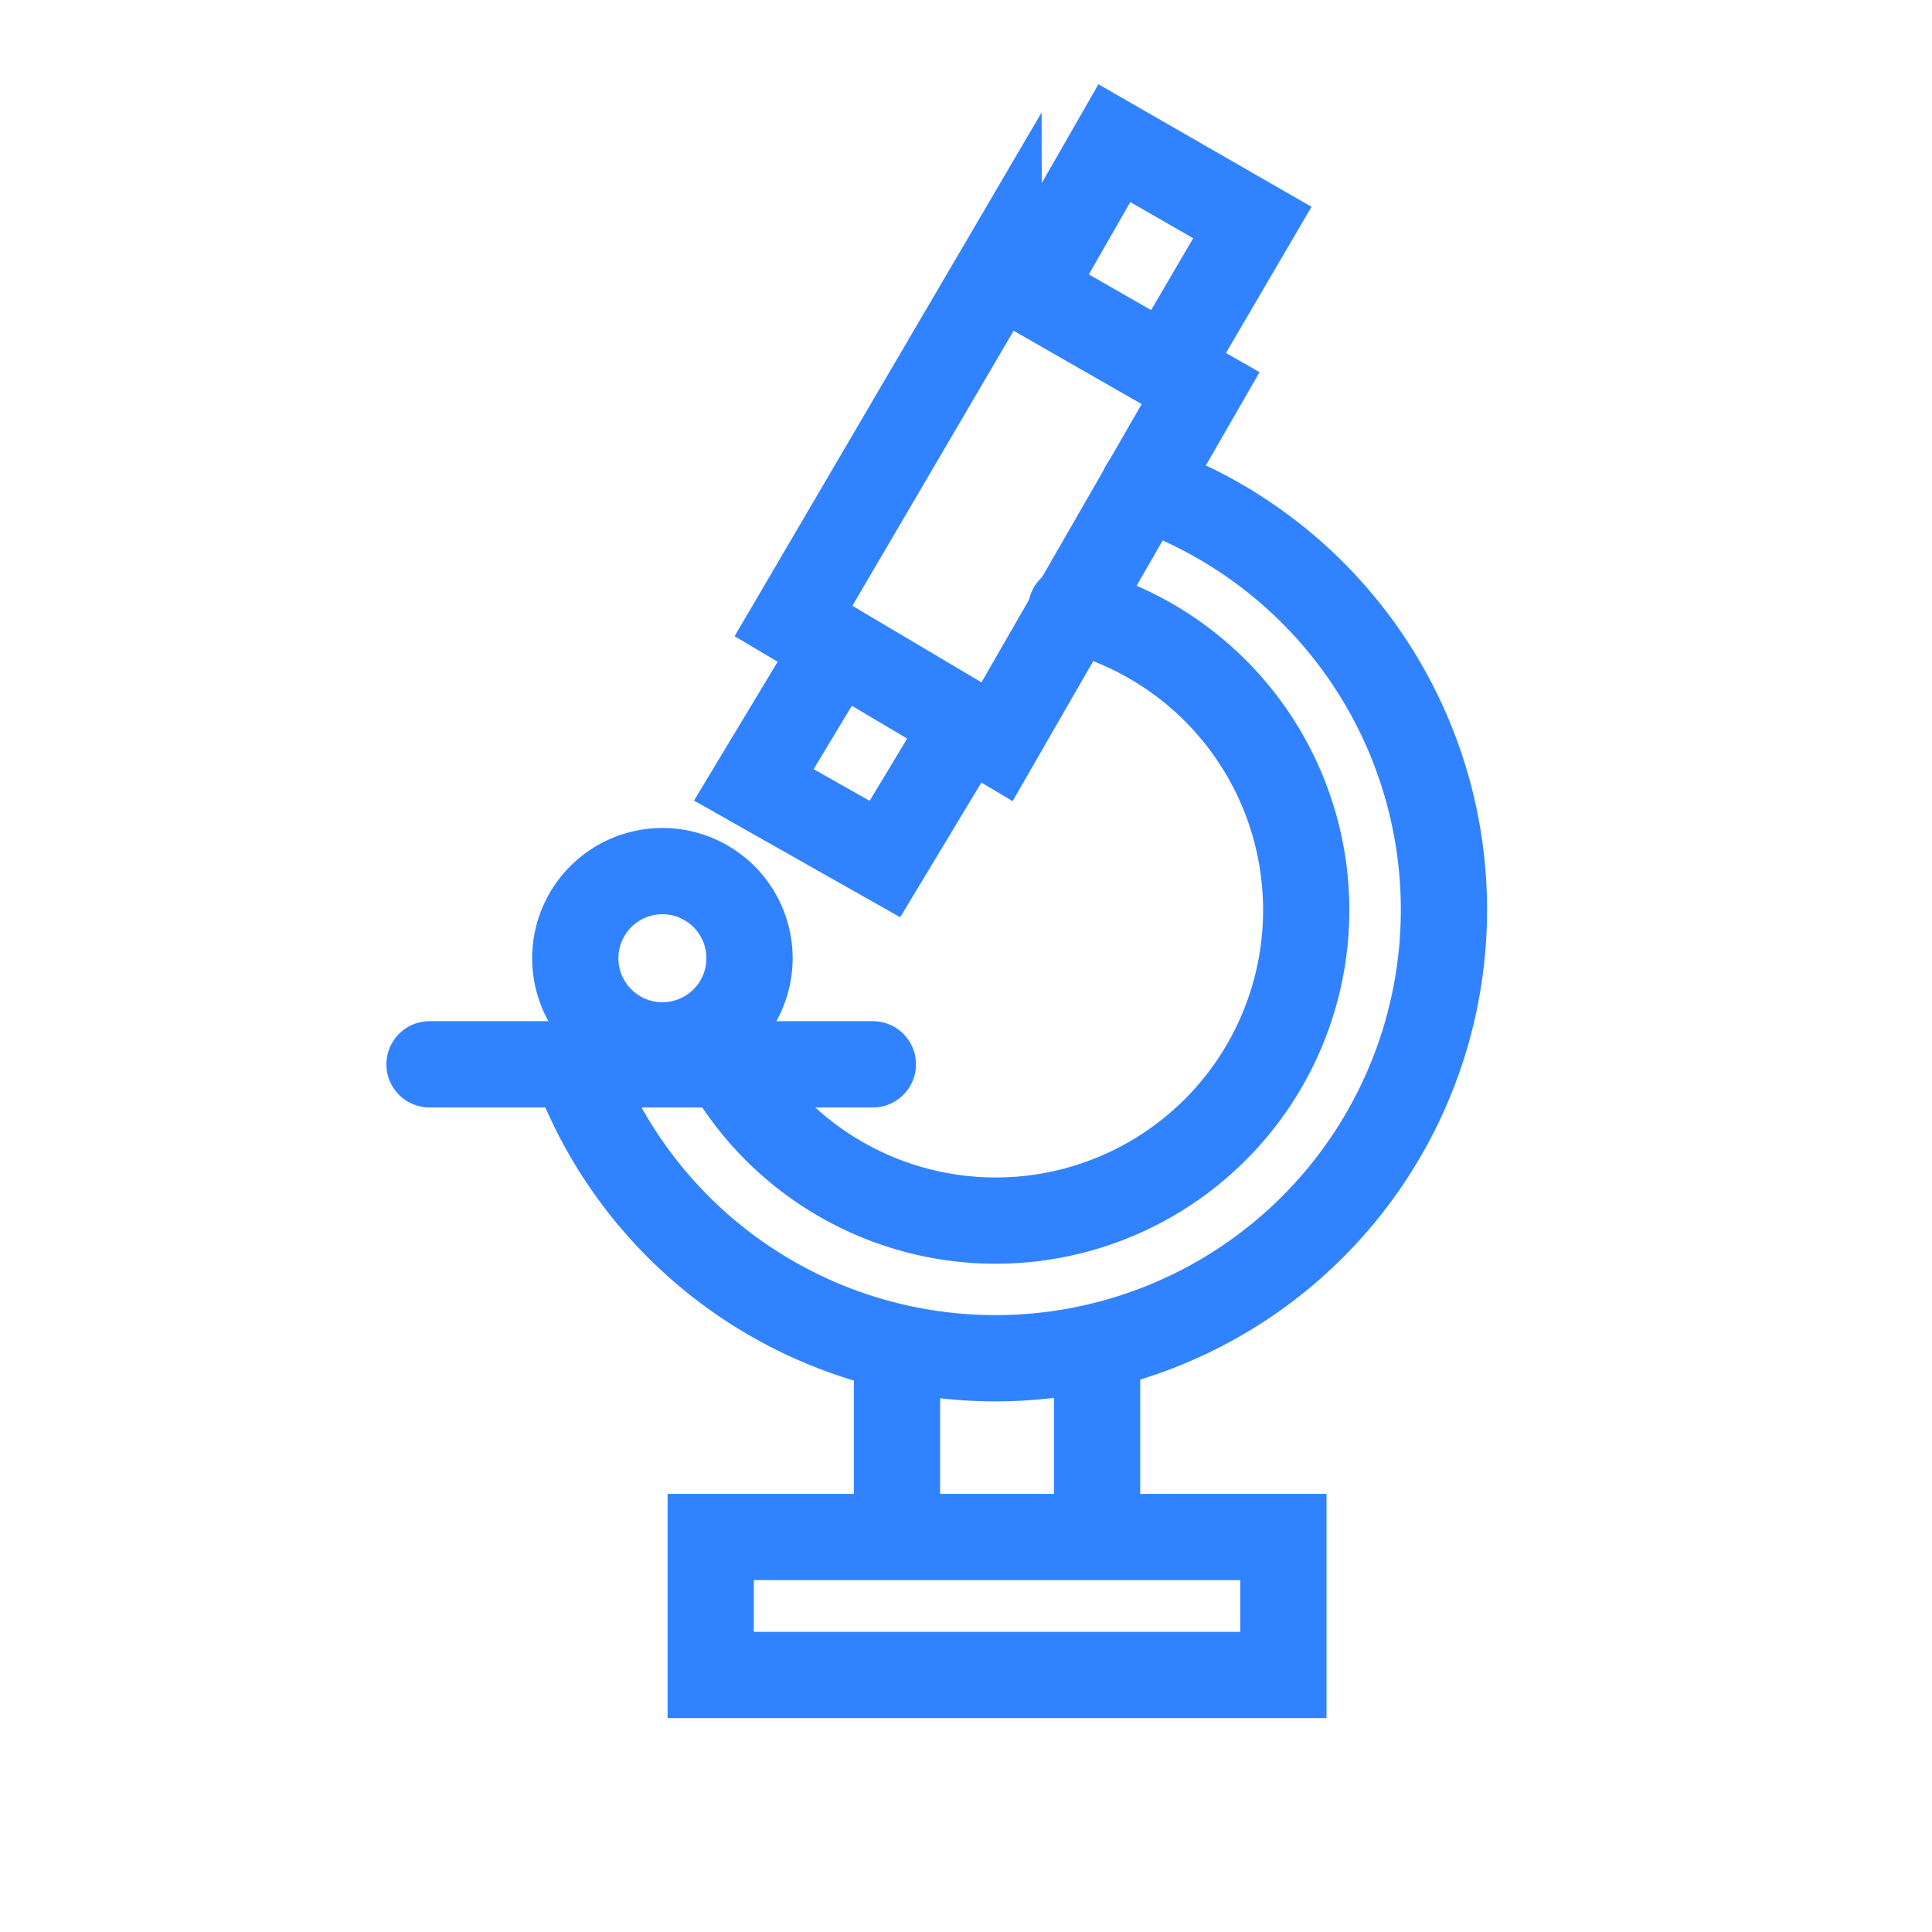
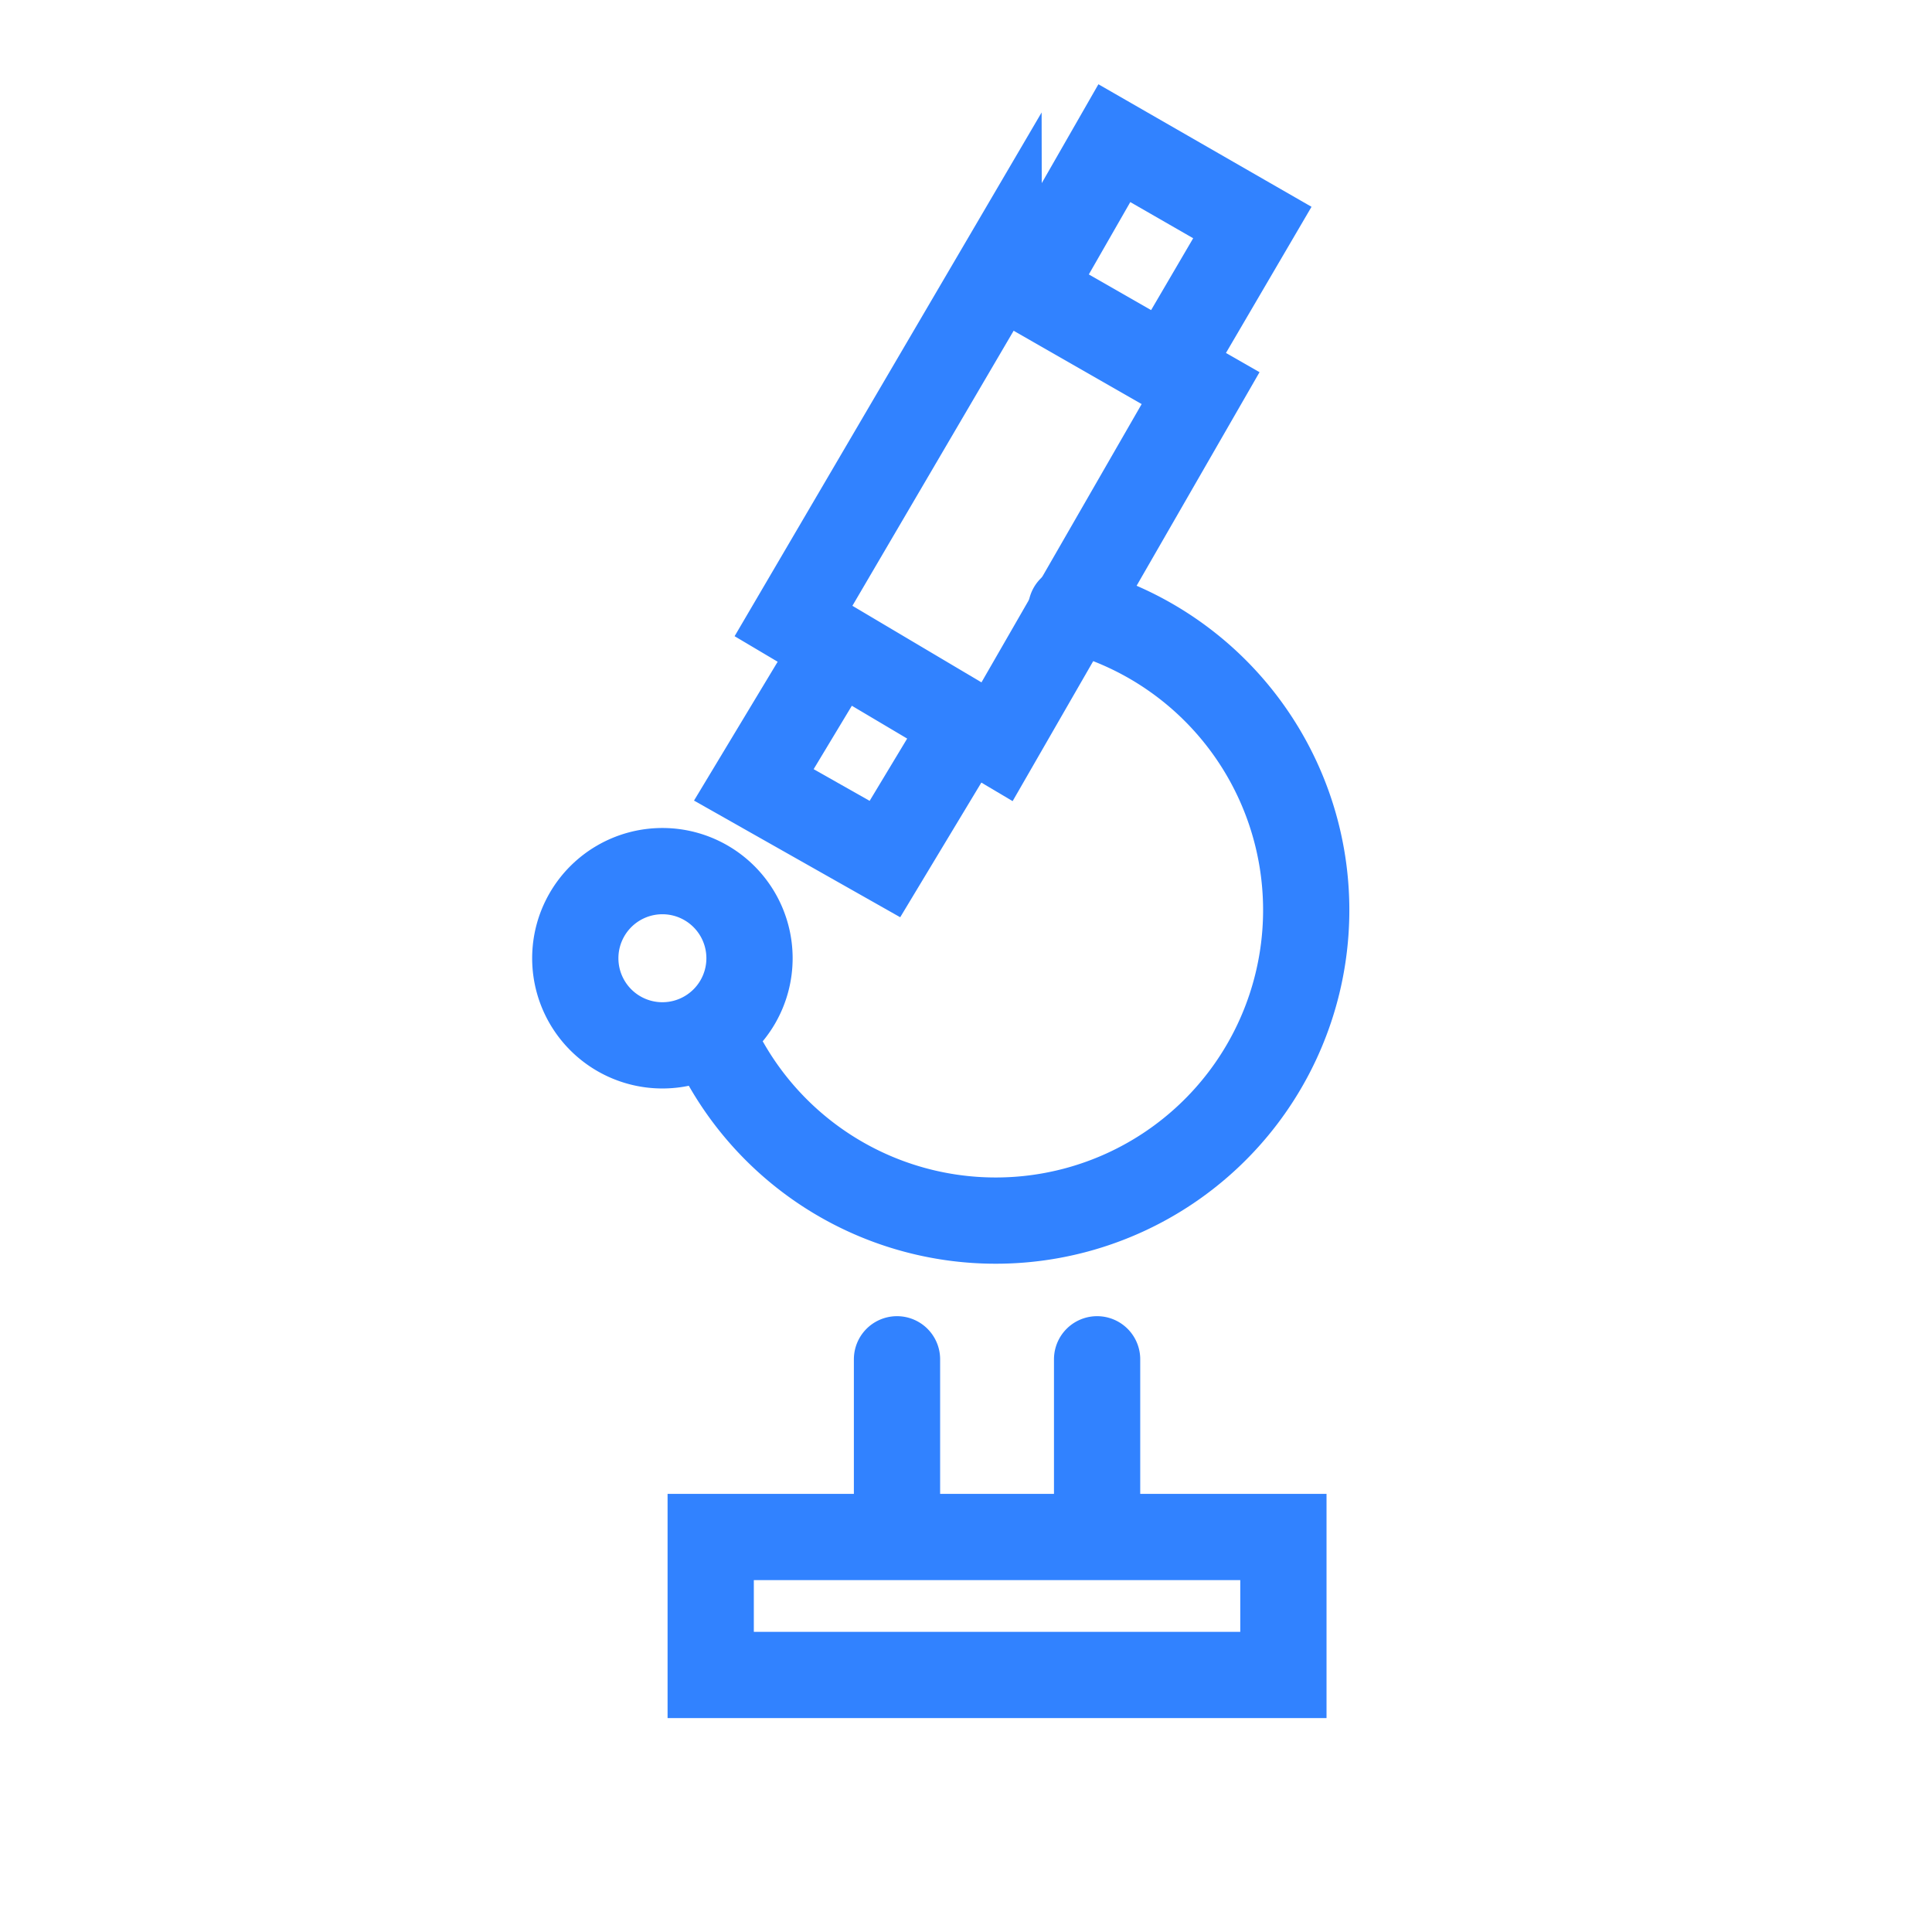
<svg xmlns="http://www.w3.org/2000/svg" id="Layer_1" data-name="Layer 1" viewBox="0 0 112 112">
  <defs>
    <style>.cls-1{fill:none;stroke:#3182ff;stroke-linecap:round;stroke-miterlimit:10;stroke-width:5px}</style>
  </defs>
  <path d="M38.4 60.6a5 5 0 1 0 0-10.1 5 5 0 0 0 0 10.1Zm36 28.5H41.2v8h33.2v-8ZM57.9 15.7 46 36l11.8 7 11.8-20.5-11.7-6.7Zm2 .8 4.7-8.2 8 4.6-4.8 8.2M48.4 37.7l-4.7 7.8 7.6 4.3L56 42m-4 36.8v10.3m11.6 0V78.8" class="cls-1" />
  <path d="M62.1 35.3a18 18 0 1 1-20 26.4" class="cls-1" />
-   <path d="M66.3 28.2a26 26 0 1 1-33 33.5m-8.4 0h25.7" class="cls-1" />
</svg>